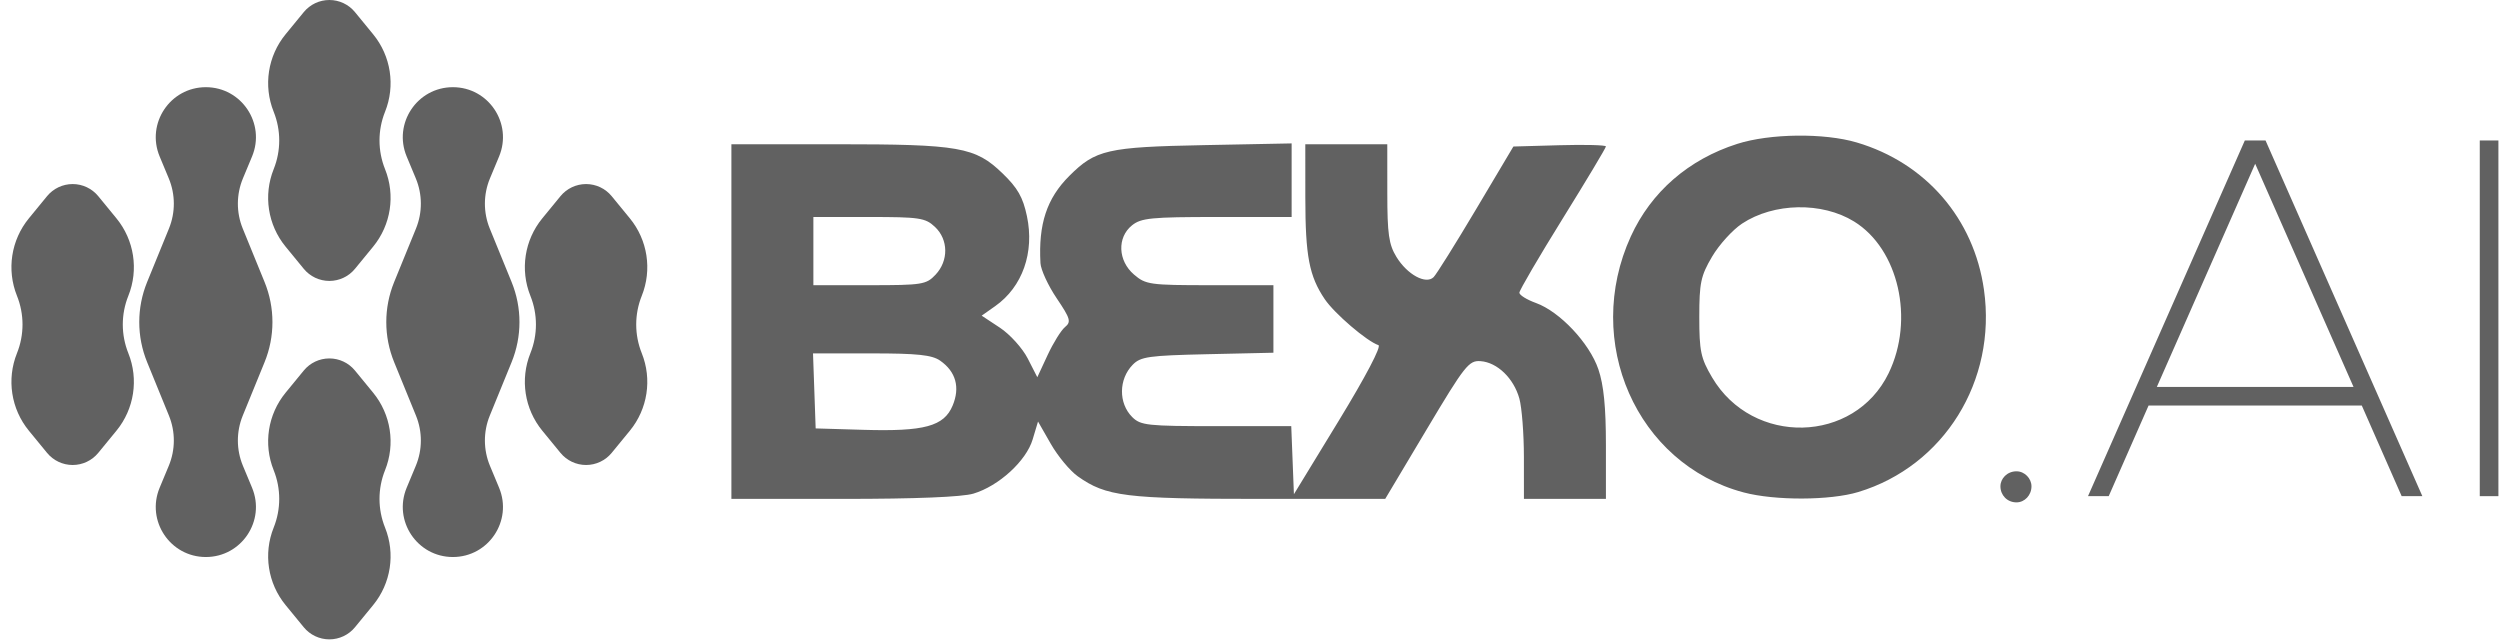
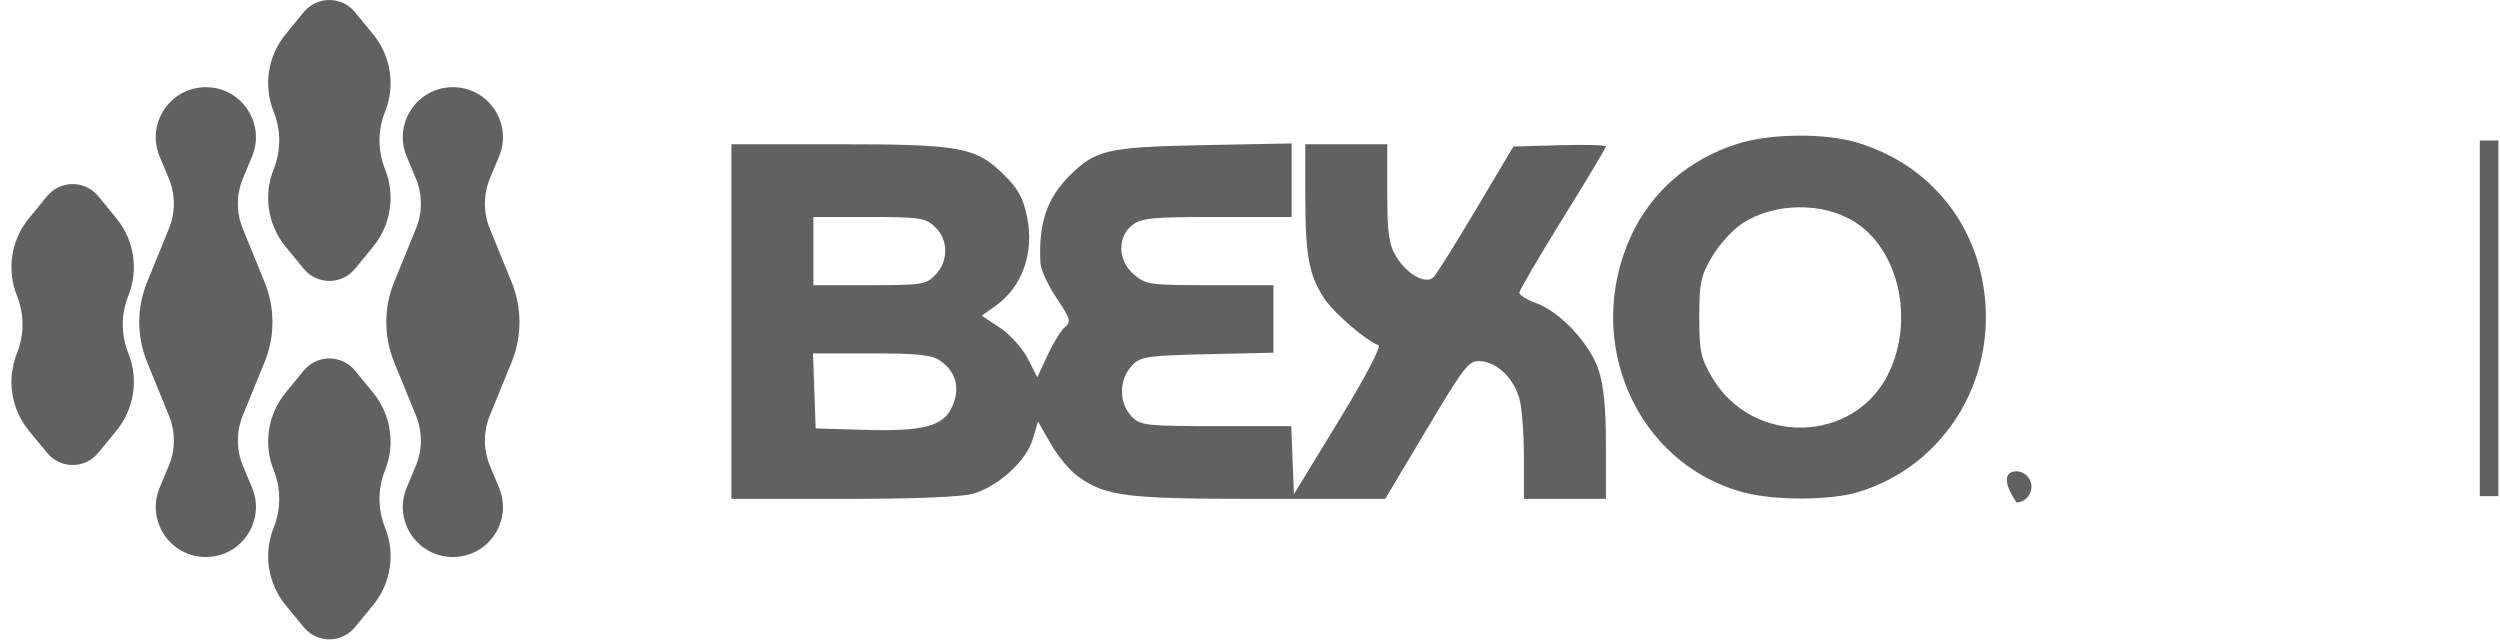
<svg xmlns="http://www.w3.org/2000/svg" width="1085" height="278" viewBox="0 0 1085 278" fill="none">
  <path d="M69.289 67.916C63.327 53.608 73.84 37.839 89.34 37.839C104.84 37.839 115.353 53.608 109.391 67.916L105.435 77.41C102.532 84.379 102.503 92.213 105.356 99.203L114.828 122.41C119.376 133.552 119.376 146.033 114.828 157.176L105.356 180.383C102.503 187.372 102.532 195.207 105.435 202.175L109.391 211.67C115.353 225.978 104.84 241.747 89.34 241.747C73.84 241.747 63.327 225.978 69.289 211.67L73.245 202.175C76.149 195.207 76.177 187.372 73.324 180.383L63.852 157.176C59.304 146.033 59.304 133.552 63.852 122.41L73.324 99.203C76.177 92.213 76.149 84.379 73.245 77.41L69.289 67.916Z" fill="#616161" />
  <path d="M176.498 67.916C170.537 53.608 181.049 37.839 196.55 37.839C212.05 37.839 222.562 53.608 216.601 67.916L212.645 77.41C209.741 84.379 209.713 92.213 212.565 99.203L222.038 122.41C226.586 133.552 226.586 146.033 222.038 157.176L212.565 180.383C209.713 187.372 209.741 195.207 212.645 202.175L216.601 211.67C222.562 225.978 212.05 241.747 196.55 241.747C181.049 241.747 170.537 225.978 176.498 211.67L180.454 202.175C183.358 195.207 183.387 187.372 180.534 180.383L171.062 157.176C166.514 146.033 166.514 133.552 171.062 122.41L180.534 99.203C183.387 92.213 183.358 84.379 180.454 77.41L176.498 67.916Z" fill="#616161" />
  <path d="M20.419 85.141C23.149 81.811 27.227 79.881 31.532 79.881C35.837 79.881 39.916 81.811 42.645 85.141L50.531 94.76C58.261 104.189 60.241 117.079 55.698 128.393C52.49 136.383 52.49 145.304 55.698 153.294C60.241 164.608 58.261 177.498 50.531 186.927L42.645 196.546C39.916 199.875 35.837 201.806 31.532 201.806C27.227 201.806 23.149 199.875 20.419 196.546L12.533 186.927C4.804 177.498 2.823 164.608 7.366 153.294C10.575 145.304 10.575 136.383 7.366 128.393C2.823 117.079 4.804 104.189 12.533 94.76L20.419 85.141Z" fill="#616161" />
-   <path d="M243.245 85.141C245.975 81.811 250.053 79.881 254.358 79.881C258.663 79.881 262.742 81.811 265.471 85.141L273.357 94.76C281.087 104.189 283.067 117.079 278.524 128.393C275.316 136.383 275.316 145.304 278.524 153.294C283.067 164.608 281.087 177.498 273.357 186.927L265.471 196.546C262.742 199.875 258.663 201.806 254.358 201.806C250.053 201.806 245.975 199.875 243.245 196.546L235.359 186.927C227.63 177.498 225.649 164.608 230.192 153.294C233.401 145.304 233.401 136.383 230.192 128.393C225.649 117.079 227.63 104.189 235.359 94.76L243.245 85.141Z" fill="#616161" />
  <path d="M131.832 5.26C134.562 1.93 138.64 0 142.945 0C147.25 0 151.329 1.93 154.058 5.26L161.944 14.879C169.674 24.308 171.654 37.198 167.111 48.512C163.903 56.502 163.903 65.422 167.111 73.412C171.654 84.726 169.674 97.617 161.944 107.046L154.058 116.665C151.329 119.994 147.25 121.924 142.945 121.924C138.64 121.924 134.562 119.994 131.832 116.665L123.946 107.046C116.217 97.617 114.236 84.726 118.779 73.412C121.988 65.422 121.988 56.502 118.779 48.512C114.236 37.198 116.217 24.308 123.946 14.879L131.832 5.26Z" fill="#616161" />
  <path d="M131.832 160.819C134.562 157.489 138.64 155.559 142.945 155.559C147.25 155.559 151.329 157.489 154.058 160.819L161.944 170.438C169.674 179.867 171.654 192.757 167.111 204.071C163.903 212.061 163.903 220.981 167.111 228.971C171.654 240.285 169.674 253.176 161.944 262.605L154.058 272.224C151.329 275.553 147.25 277.483 142.945 277.483C138.64 277.483 134.562 275.553 131.832 272.224L123.946 262.605C116.217 253.176 114.236 240.285 118.779 228.971C121.988 220.981 121.988 212.061 118.779 204.071C114.236 192.757 116.217 179.867 123.946 170.438L131.832 160.819Z" fill="#616161" />
  <path fill-rule="evenodd" clip-rule="evenodd" d="M753.97 62.441C732.831 69.19 716.605 83.291 707.789 102.577C686.9 148.269 710.285 201.364 756.738 213.709C770.334 217.322 794.285 217.239 806.513 213.535C843.681 202.28 866.643 165.319 861.043 125.763C856.668 94.865 835.789 70.692 805.825 61.829C791.664 57.642 768.136 57.918 753.97 62.441ZM317.425 139.561V216.521H366.121C397.36 216.521 417.563 215.7 422.476 214.23C433.476 210.94 445.365 200.067 448.166 190.737L450.504 182.945L456.055 192.648C459.107 197.984 464.368 204.314 467.742 206.712C480.055 215.465 488.548 216.521 546.596 216.521H601.183L619.136 186.428C635.814 158.473 637.482 156.364 642.596 156.743C649.818 157.282 656.954 164.169 659.401 172.962C660.48 176.841 661.368 188.229 661.374 198.268L661.386 216.521H679.177H696.968V193.192C696.968 176.656 696.015 167.071 693.694 160.273C689.81 148.893 676.951 135.233 666.61 131.5C662.649 130.071 659.409 128.06 659.409 127.034C659.409 126.006 667.86 111.549 678.188 94.908C688.517 78.265 696.968 64.158 696.968 63.556C696.968 62.954 687.932 62.715 676.89 63.025L656.811 63.588L640.612 90.824C631.702 105.803 623.416 119.054 622.196 120.272C618.861 123.601 610.744 119.184 606.038 111.48C602.748 106.093 602.096 101.525 602.09 83.814L602.082 62.601H584.291H566.5L566.512 85.788C566.524 111.137 568.188 119.836 574.945 129.842C579.153 136.078 593.22 148.123 598.247 149.797C599.625 150.255 592.665 163.511 581.061 182.528L561.558 214.491L560.981 199.72L560.404 184.948H527.87C497.971 184.948 495.016 184.628 491.382 181.001C485.373 175.002 485.468 164.587 491.588 158.308C495.02 154.787 498.522 154.292 524.049 153.722L552.663 153.082V138.428V123.774H525.098C499.042 123.774 497.238 123.522 492.151 119.153C485.171 113.16 484.756 103.08 491.272 97.813C495.237 94.608 499.631 94.174 528.172 94.174H560.57V78.206V62.238L522.517 62.984C480.561 63.807 475.477 64.969 464.079 76.347C454.304 86.105 450.627 97.225 451.56 114.204C451.718 117.079 454.875 123.922 458.576 129.412C464.559 138.29 464.963 139.675 462.215 141.943C460.515 143.346 457.115 148.82 454.66 154.104L450.192 163.717L446.039 155.586C443.754 151.117 438.321 145.104 433.967 142.227L426.048 136.998L431.927 132.852C443.756 124.512 449.022 109.572 445.689 93.807C443.951 85.584 441.662 81.576 435.095 75.24C423.231 63.795 416.423 62.601 363.004 62.601H317.425V139.561ZM804.663 96.124C823.996 108.051 830.972 138.657 819.669 161.966C804.805 192.616 760.632 193.66 743.037 163.778C738.136 155.454 737.492 152.413 737.492 137.588C737.492 122.762 738.136 119.721 743.037 111.398C746.087 106.218 751.946 99.757 756.056 97.043C769.822 87.948 790.77 87.552 804.663 96.124ZM405.76 98.464C411.623 103.964 411.746 113.14 406.037 119.208C401.994 123.502 400.286 123.774 377.373 123.774H353.007V108.974V94.174H377.096C399.106 94.174 401.579 94.543 405.76 98.464ZM408.043 156.534C414.863 161.301 416.751 168.127 413.44 176.036C409.68 185.019 401.193 187.324 374.752 186.546L353.996 185.934L353.423 169.654L352.847 153.374H378.186C398.218 153.374 404.471 154.035 408.043 156.534Z" fill="#616161" />
-   <path d="M875.147 218.03C871.104 218.03 868.184 214.884 868.184 211.064C868.184 207.694 871.104 204.548 875.147 204.548C878.741 204.548 881.661 207.694 881.661 211.064C881.661 214.884 878.741 218.03 875.147 218.03Z" fill="#616161" />
-   <path d="M1042.32 215.333L1025.02 176.011H932.477L915.181 215.333H906.196L974.256 60.963H983.241L1051.3 215.333H1042.32ZM936.071 167.921H1021.43L978.748 71.075L936.071 167.921Z" fill="#616161" />
+   <path d="M875.147 218.03C868.184 207.694 871.104 204.548 875.147 204.548C878.741 204.548 881.661 207.694 881.661 211.064C881.661 214.884 878.741 218.03 875.147 218.03Z" fill="#616161" />
  <path d="M1076.22 215.333V60.963H1084.31V215.333H1076.22Z" fill="#616161" />
</svg>